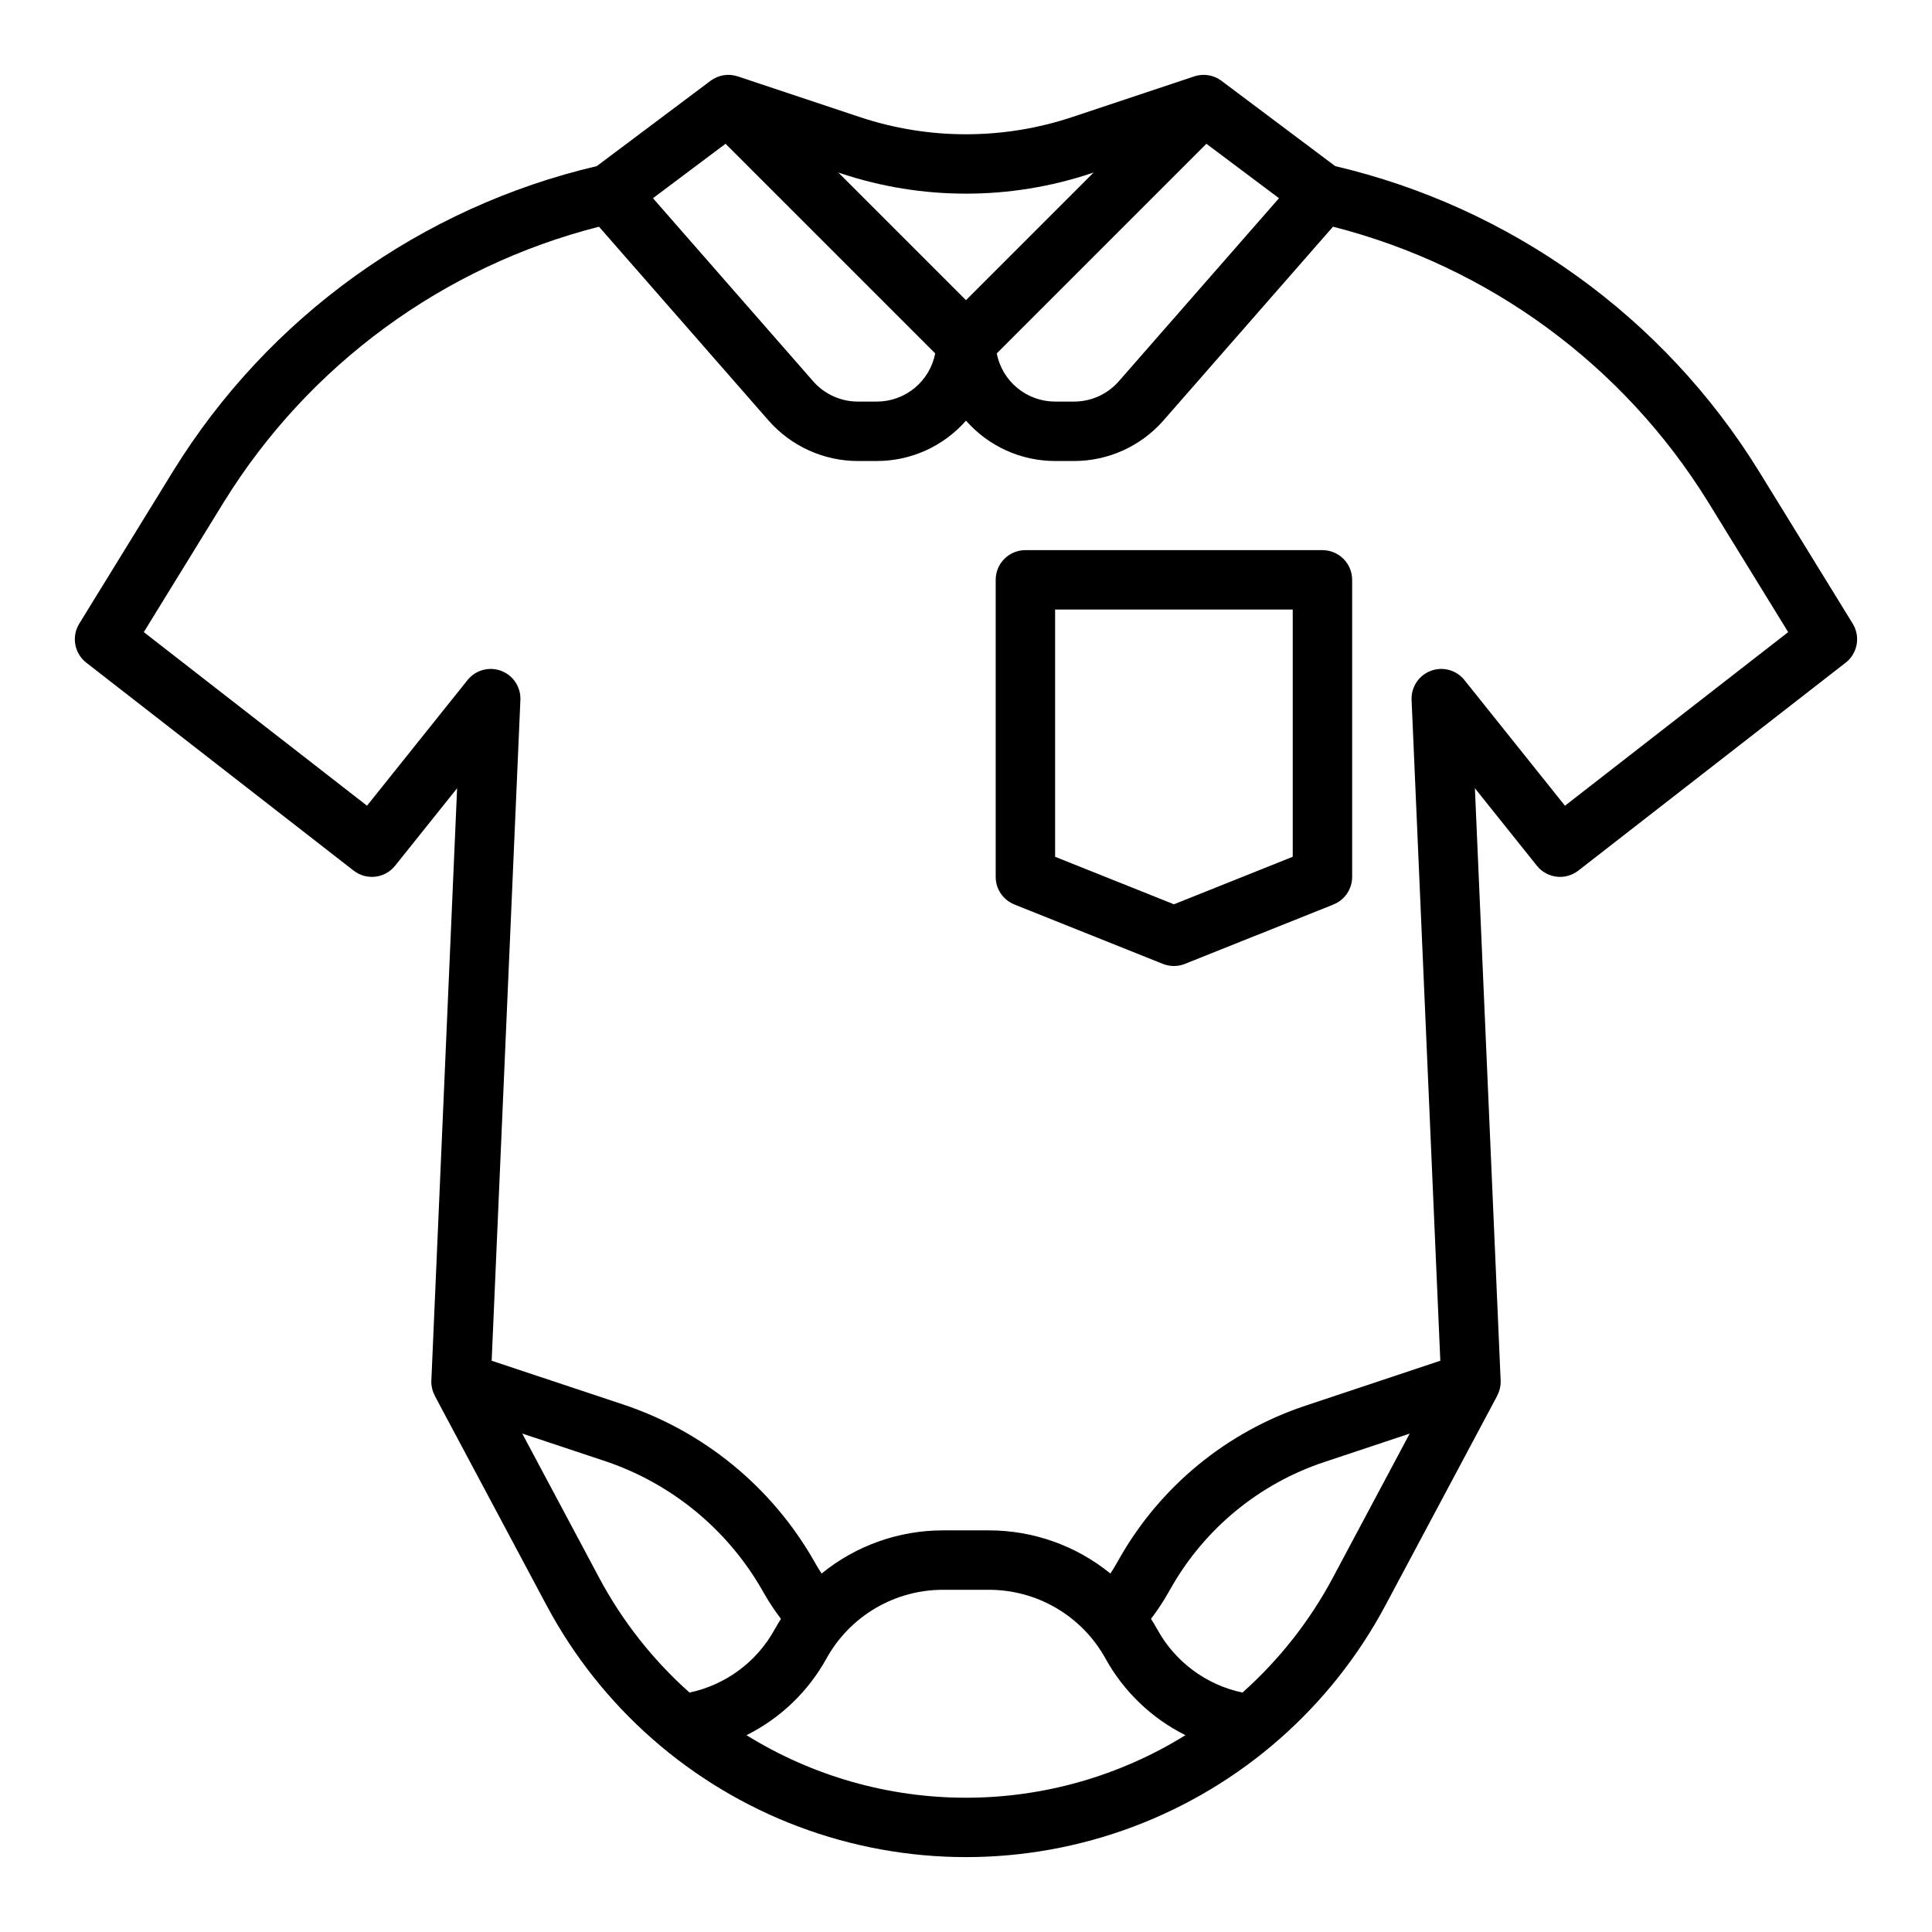
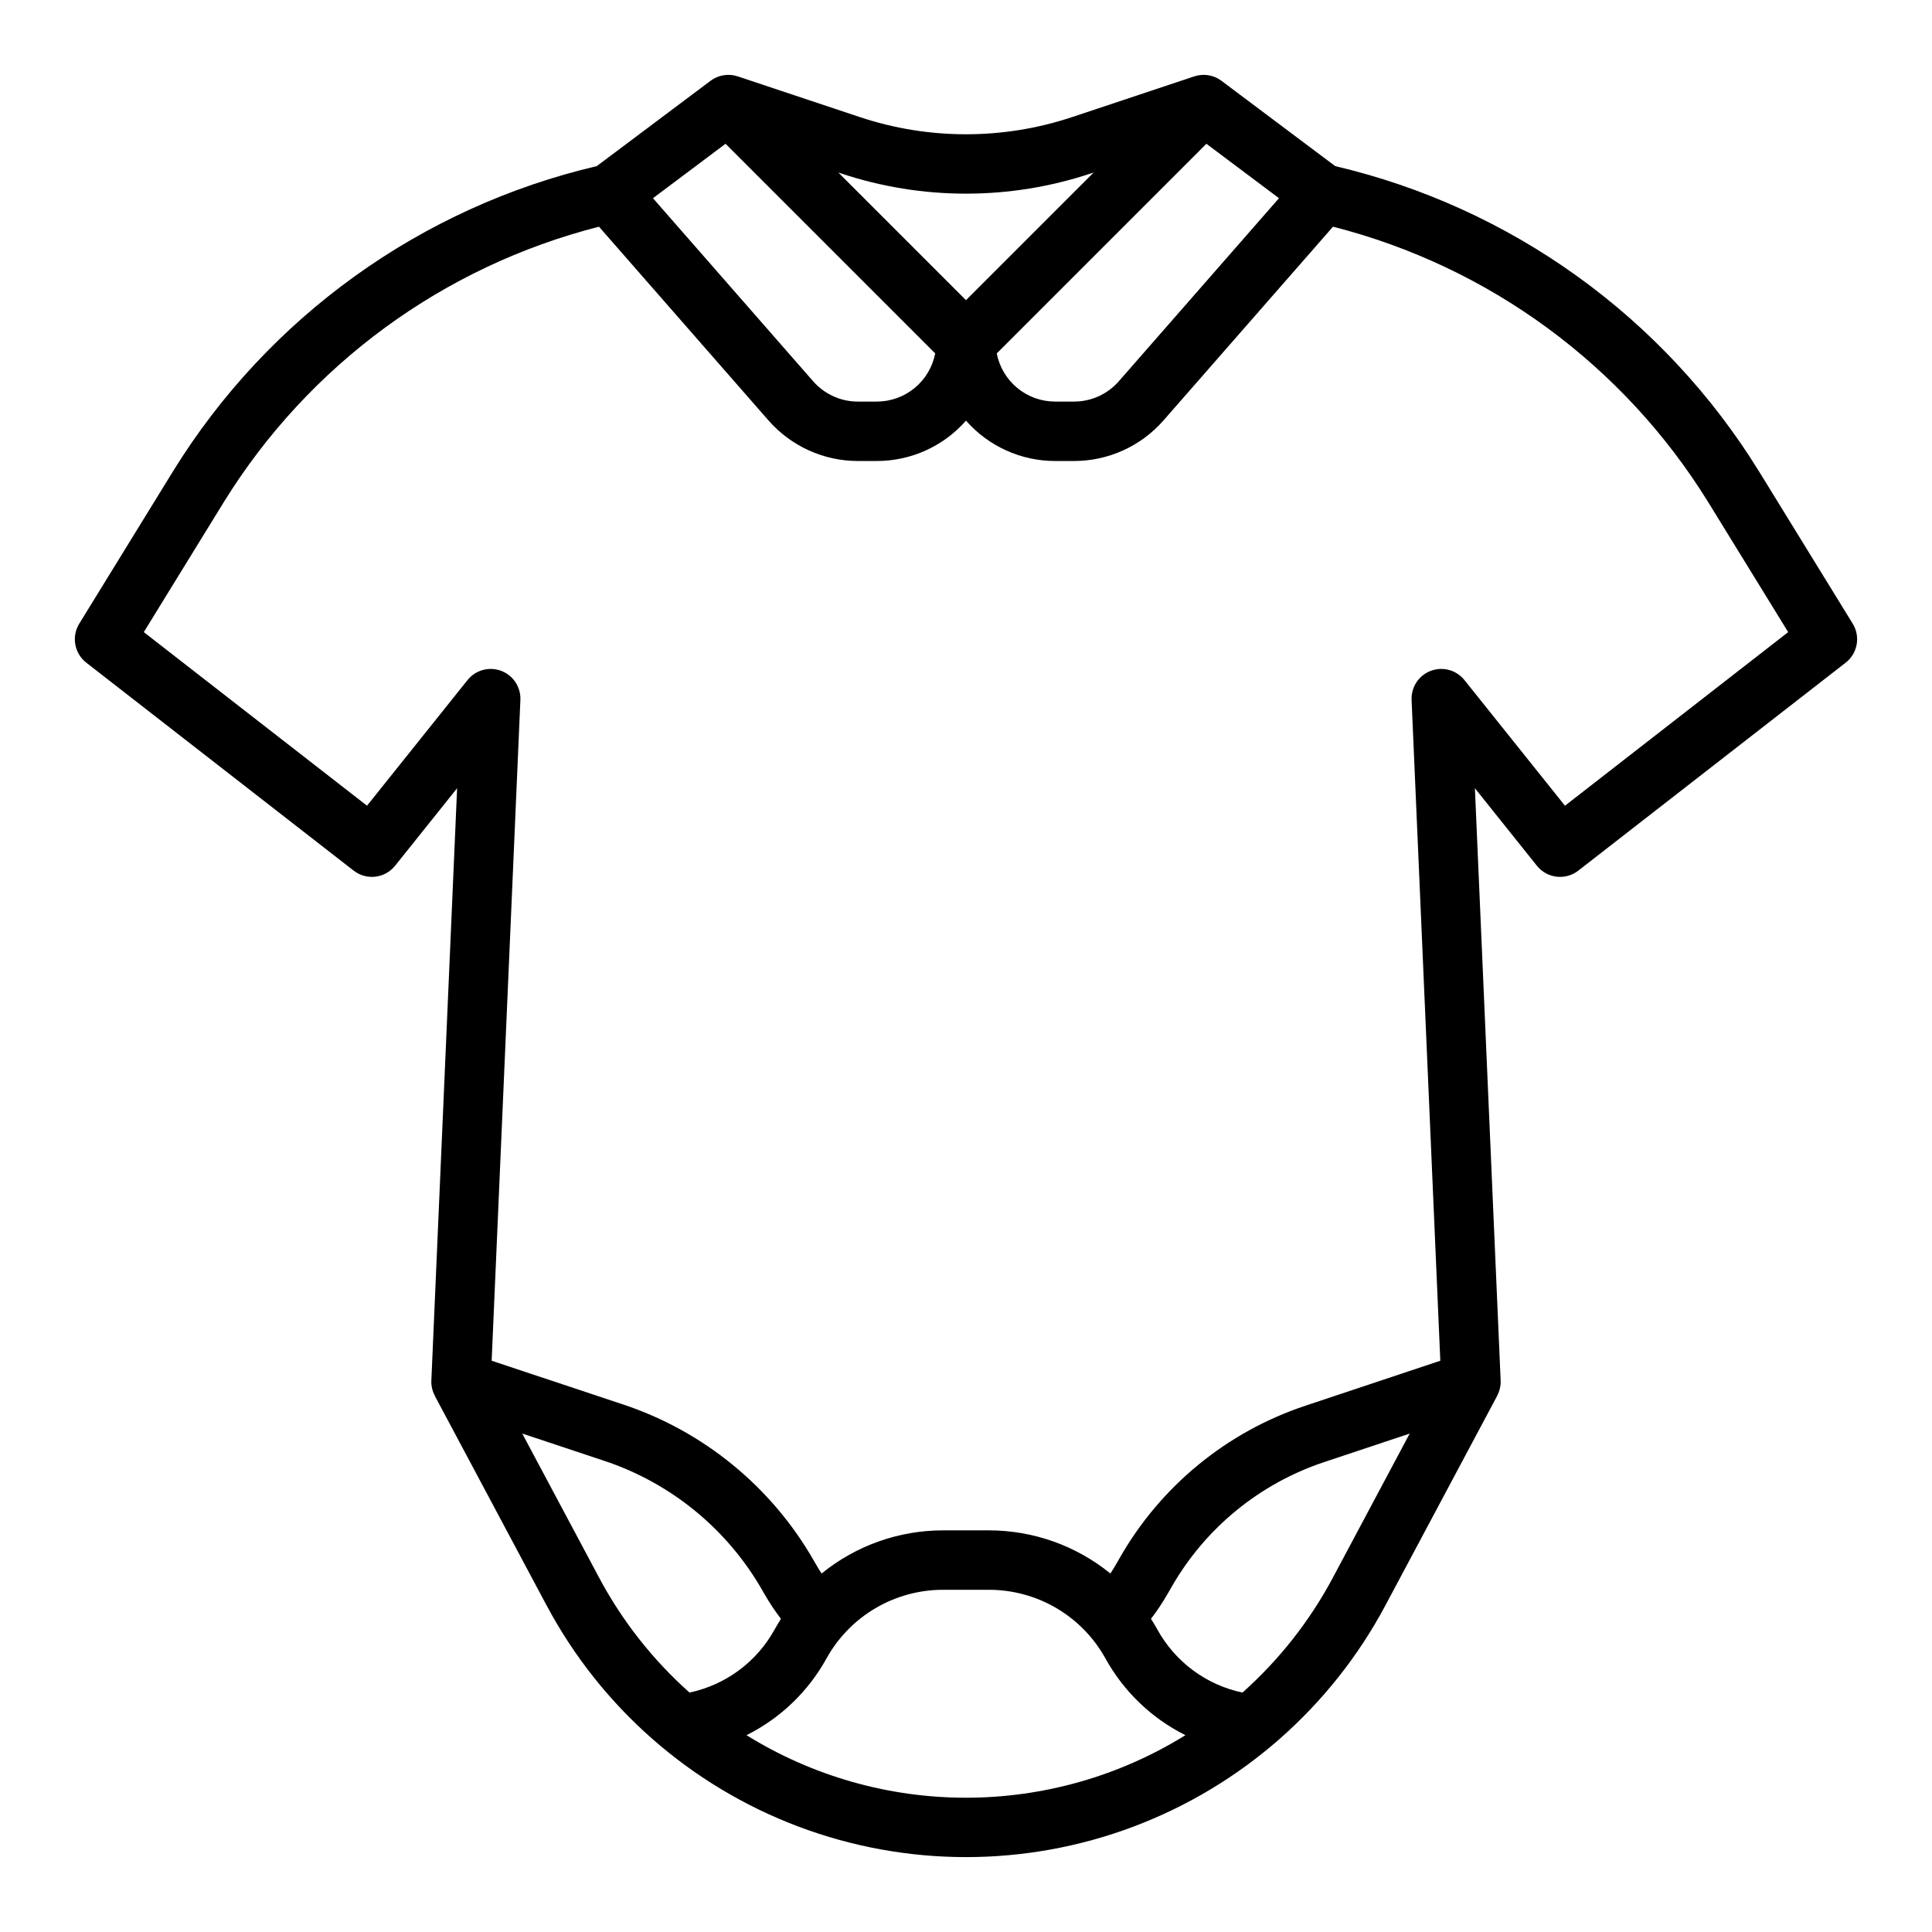
<svg xmlns="http://www.w3.org/2000/svg" fill="#000000" width="800px" height="800px" version="1.1" viewBox="144 144 512 512">
  <g>
    <path d="m634.99 309.28-24.938-40.527h-0.004c-12.477-20.172-28.809-37.688-48.062-51.539-19.254-13.852-41.051-23.773-64.145-29.191l-30.145-22.609c-2.066-1.551-4.762-1.988-7.215-1.172l-32.297 10.766c-9.086 3.031-18.605 4.578-28.188 4.574-9.582 0.004-19.102-1.543-28.191-4.574l-32.297-10.766c-2.449-0.816-5.144-0.379-7.211 1.172l-30.148 22.609c-23.094 5.418-44.891 15.34-64.145 29.191-19.254 13.852-35.586 31.367-48.062 51.539l-24.941 40.527c-2.102 3.418-1.297 7.875 1.871 10.34l70.848 55.105v-0.004c3.398 2.648 8.293 2.07 10.984-1.293l16.434-20.539-6.824 156.97-0.004 0.004c-0.055 1.402 0.27 2.797 0.938 4.035l-0.02 0.012 29.637 55.566 0.004-0.004c14.391 26.984 38.109 47.812 66.73 58.594 28.617 10.781 60.184 10.781 88.805 0 28.617-10.781 52.336-31.609 66.73-58.594l29.637-55.566-0.02-0.012v0.004c0.668-1.238 0.992-2.633 0.938-4.035l-6.824-156.97 16.426 20.535c2.688 3.363 7.578 3.941 10.977 1.297l70.848-55.105h0.004c3.168-2.465 3.977-6.922 1.871-10.34zm-171.28-127.18 19.234 14.426-42.457 48.523c-2.992 3.414-7.309 5.375-11.852 5.375h-5.027c-3.656-0.004-7.199-1.281-10.02-3.609-2.82-2.328-4.742-5.566-5.441-9.156zm-63.715 13.219c11.273 0.004 22.473-1.812 33.168-5.379l0.66-0.219-33.828 33.828-33.828-33.828 0.66 0.219h-0.004c10.695 3.566 21.895 5.383 33.172 5.379zm-8.156 42.336v0.004c-0.695 3.59-2.621 6.828-5.441 9.156-2.82 2.328-6.363 3.606-10.02 3.609h-5.027c-4.539 0-8.859-1.961-11.852-5.375l-42.457-48.523 19.234-14.426zm-89.086 324.41-20.352-38.16c6.644 2.211 14.297 4.758 21.66 7.203 17.758 5.887 32.711 18.133 41.984 34.383l0.477 0.836h0.004c1.328 2.324 2.812 4.559 4.438 6.691-0.582 0.906-1.137 1.836-1.668 2.781-4.723 8.605-12.969 14.719-22.57 16.746-9.73-8.664-17.848-18.98-23.973-30.477zm39.078 41.77v0.004c8.984-4.481 16.391-11.594 21.23-20.391 3.055-5.496 7.523-10.074 12.945-13.266 5.422-3.188 11.598-4.871 17.887-4.871h12.199c6.289 0 12.465 1.684 17.887 4.871 5.418 3.191 9.891 7.773 12.945 13.27 4.84 8.793 12.246 15.906 21.227 20.387-17.465 10.836-37.609 16.574-58.16 16.574-20.555 0-40.699-5.738-58.164-16.574zm155.41-41.77v0.004c-6.129 11.496-14.246 21.816-23.977 30.48-9.602-2.027-17.844-8.141-22.57-16.746-0.531-0.953-1.086-1.887-1.672-2.797v0.004c1.637-2.144 3.129-4.394 4.473-6.734l0.922-1.609c8.949-15.68 23.371-27.5 40.5-33.199l22.668-7.555zm61.492-204.54-26.637-33.297c-2.129-2.66-5.723-3.648-8.914-2.453-3.188 1.199-5.246 4.312-5.098 7.715l7.613 175.12-35.762 11.922c-20.805 6.922-38.32 21.277-49.191 40.32l-0.918 1.609c-0.492 0.863-1.016 1.703-1.562 2.531h-0.004c-9.09-7.391-20.445-11.426-32.164-11.43h-12.199c-11.719 0.004-23.074 4.039-32.164 11.434-0.535-0.809-1.047-1.637-1.527-2.481l-0.477-0.836h-0.004c-11.199-19.621-29.254-34.406-50.695-41.516-13.109-4.352-27.152-9.027-34.734-11.555l7.613-175.12c0.145-3.402-1.91-6.512-5.098-7.711-3.188-1.195-6.785-0.211-8.914 2.449l-26.637 33.297-59.152-46.004 21.242-34.52v0.004c22.434-36.262 58.062-62.406 99.387-72.922l44.918 51.336c5.981 6.832 14.617 10.754 23.699 10.754h5.027c9.043 0 17.648-3.898 23.617-10.695 5.965 6.797 14.57 10.695 23.613 10.695h5.027c9.082 0 17.719-3.922 23.699-10.754l44.918-51.34c41.324 10.52 76.953 36.66 99.387 72.922l21.242 34.52z" />
-     <path d="m494.46 289.79h-78.719c-4.348 0-7.871 3.527-7.871 7.875v78.719c0 3.219 1.961 6.113 4.949 7.309l39.359 15.742v0.004c1.875 0.75 3.969 0.75 5.848 0l39.359-15.742v-0.004c2.988-1.195 4.949-4.09 4.949-7.309v-78.719c0-2.09-0.832-4.094-2.309-5.566-1.473-1.477-3.477-2.309-5.566-2.309zm-7.871 81.262-31.488 12.594-31.488-12.594v-65.516h62.977v65.52z" />
  </g>
</svg>